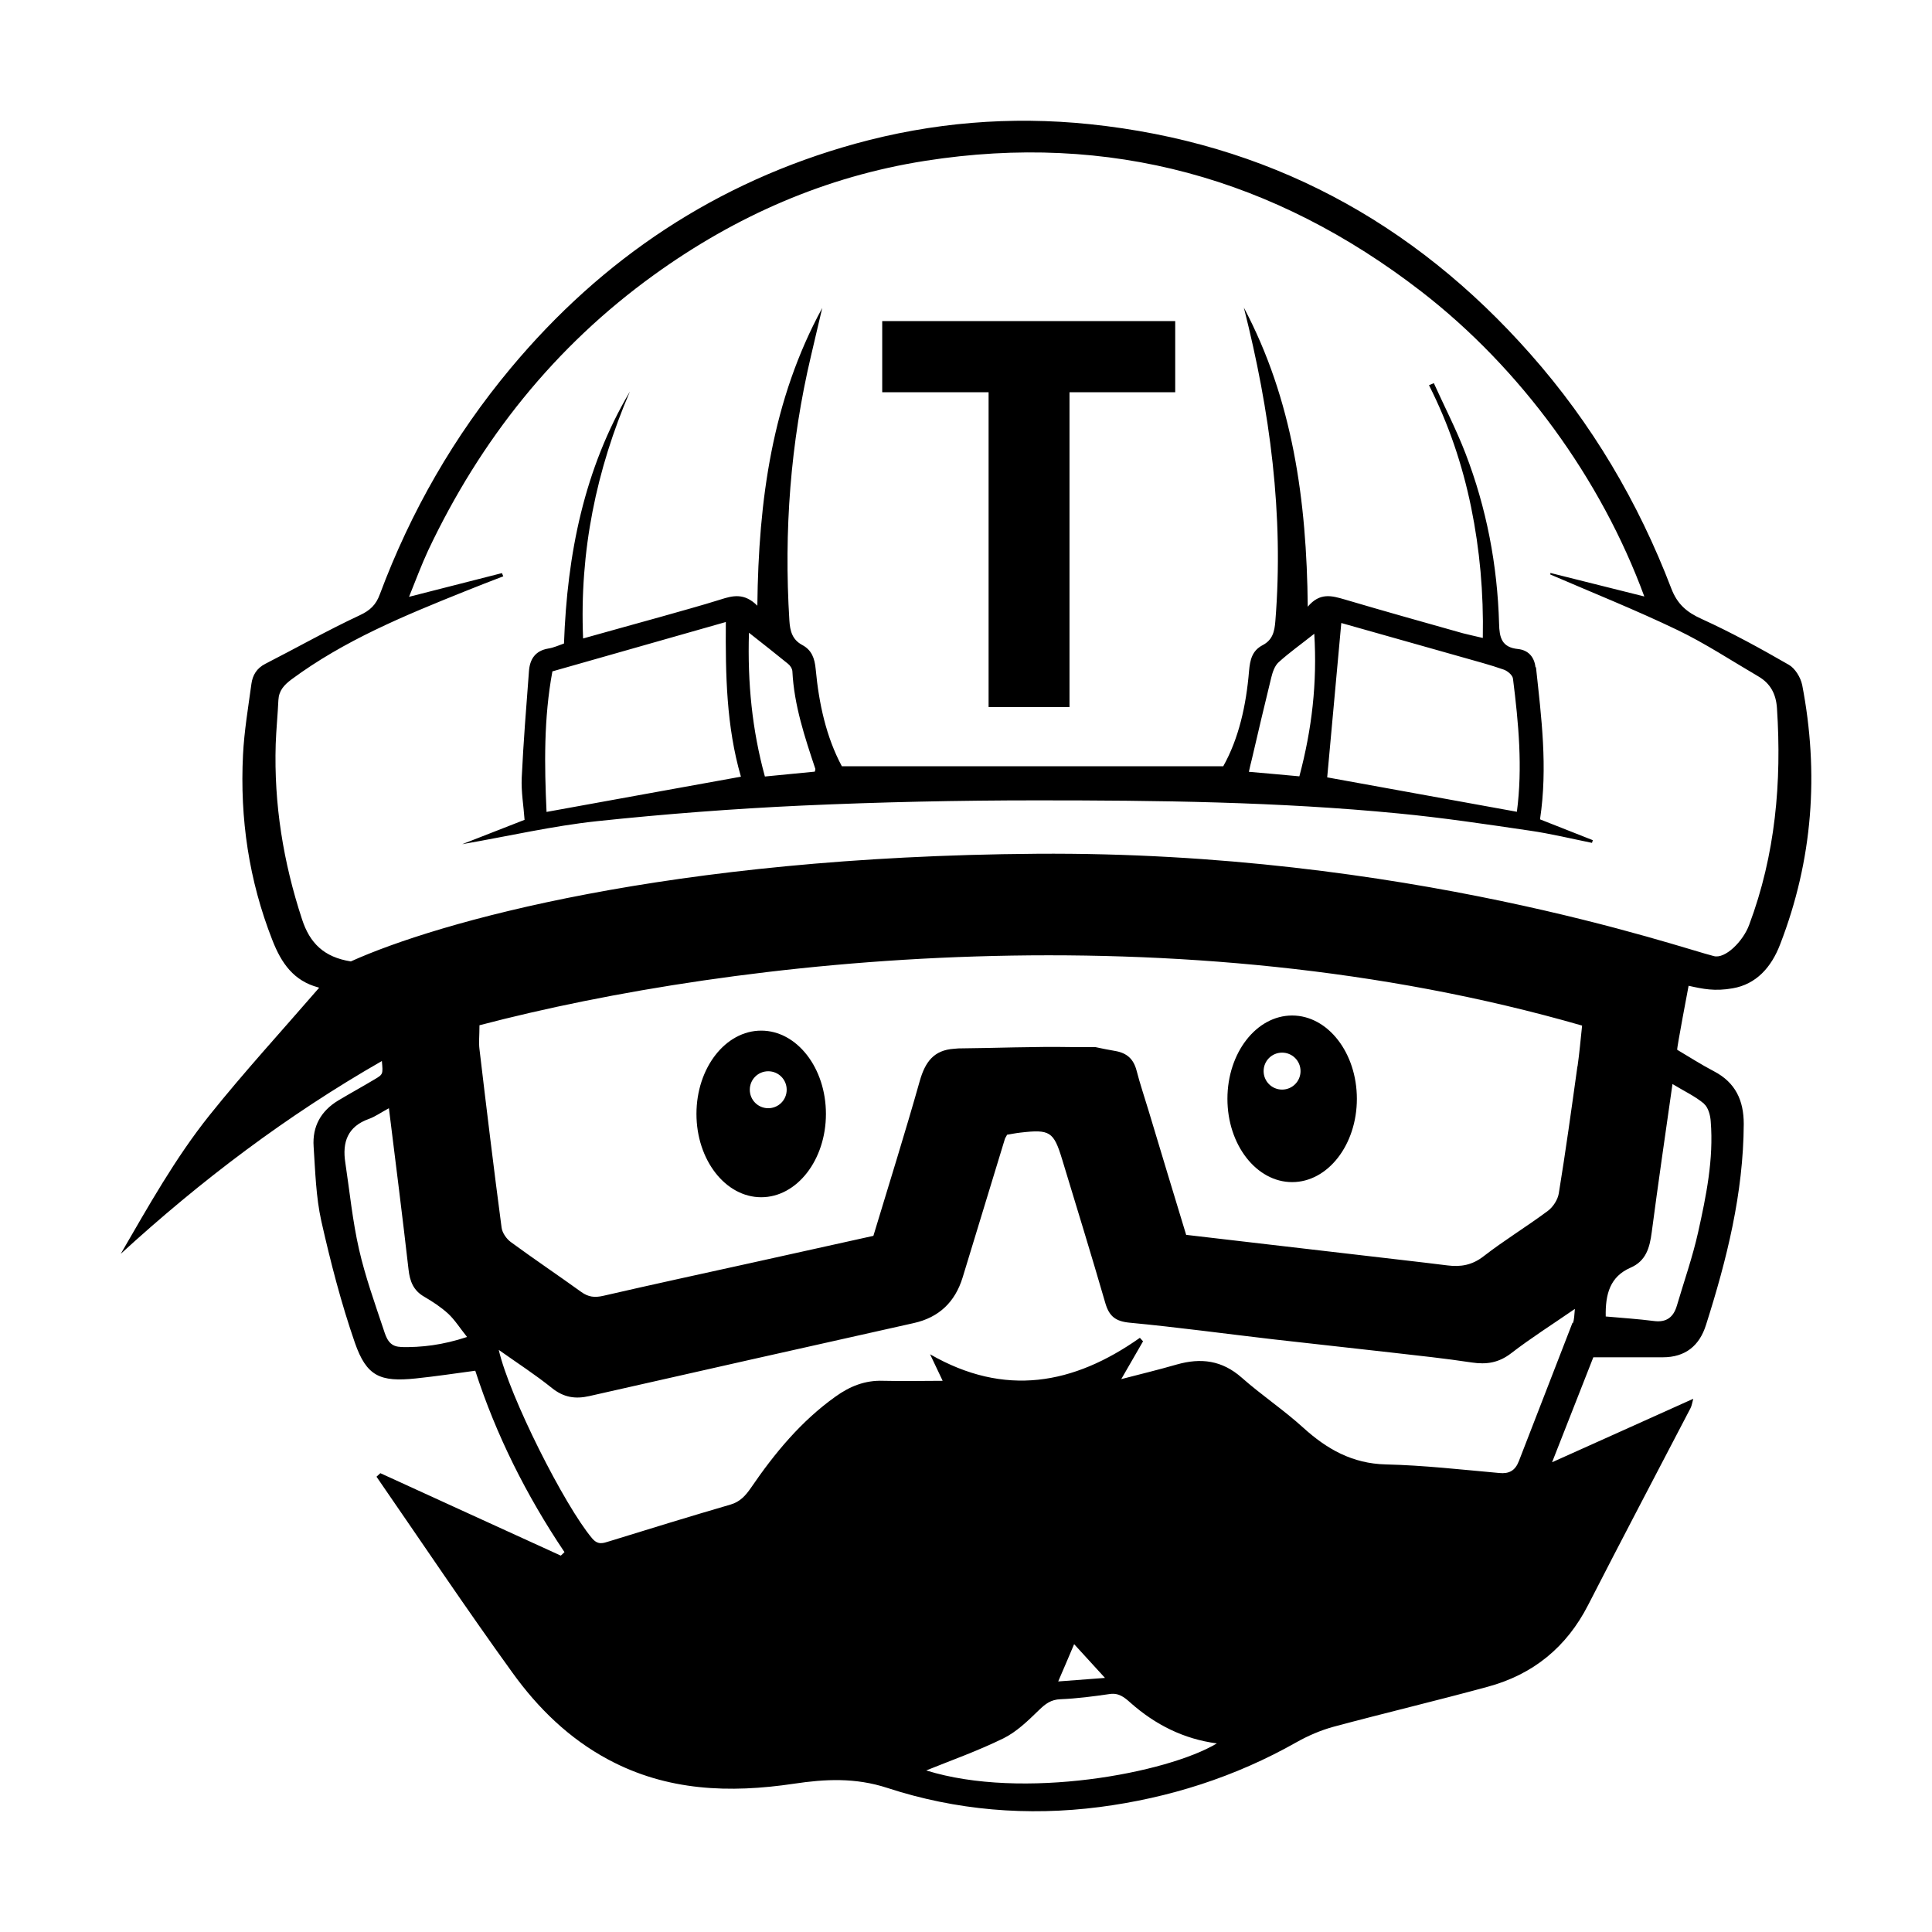
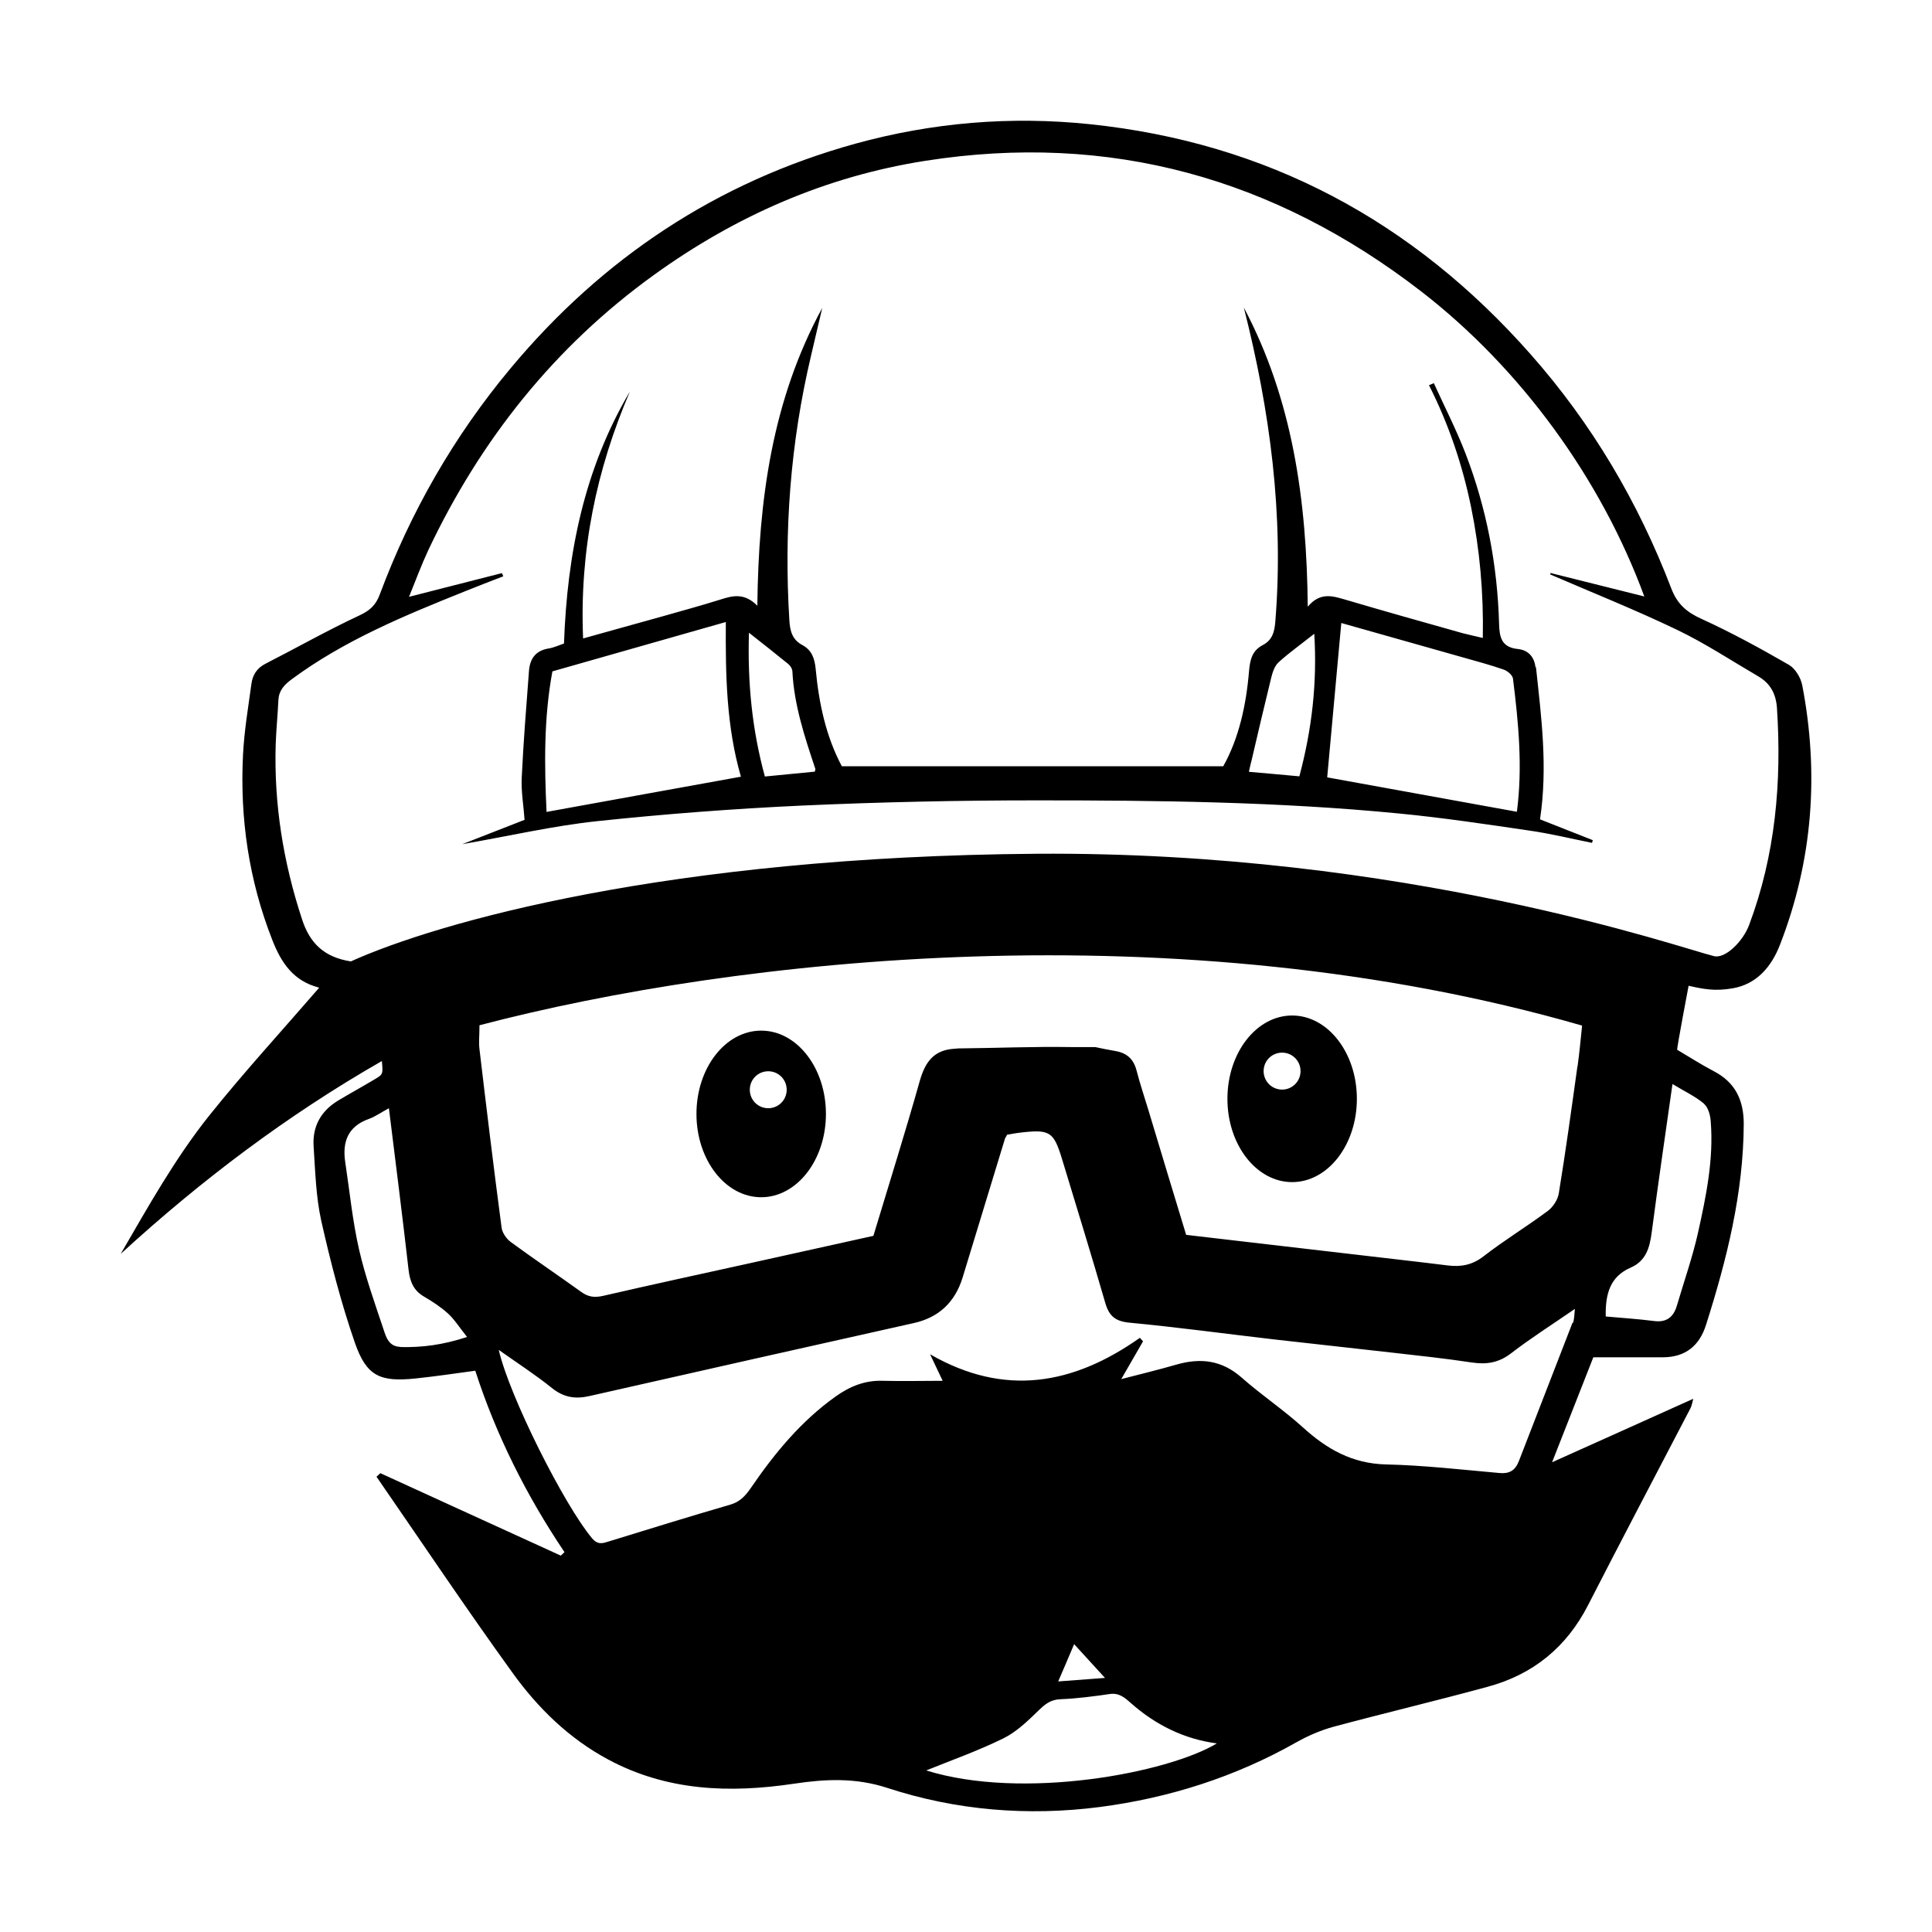
<svg xmlns="http://www.w3.org/2000/svg" width="64" height="64" viewBox="0 0 64 64" fill="none">
  <path d="M59.698 22.685C59.648 22.441 59.464 22.14 59.259 22.023C58.314 21.478 57.359 20.955 56.37 20.504C55.876 20.282 55.564 20.015 55.365 19.497C54.27 16.632 52.731 14.028 50.698 11.73C46.804 7.319 41.971 4.726 36.104 4.114C33.471 3.841 30.882 4.058 28.338 4.759C23.749 6.028 19.955 8.554 16.916 12.198C15.044 14.44 13.605 16.949 12.583 19.686C12.455 20.037 12.261 20.221 11.916 20.382C10.855 20.877 9.833 21.456 8.789 21.99C8.505 22.134 8.366 22.368 8.328 22.657C8.222 23.436 8.089 24.221 8.05 25.005C7.944 27.114 8.244 29.161 9.022 31.142C9.322 31.91 9.728 32.494 10.55 32.711C10.572 32.717 10.583 32.772 10.561 32.733C9.333 34.152 8.089 35.509 6.939 36.945C5.805 38.364 4.917 39.955 4 41.535C6.661 39.098 9.511 36.945 12.65 35.148C12.688 35.582 12.694 35.587 12.411 35.754C12.011 35.993 11.605 36.216 11.205 36.455C10.633 36.8 10.344 37.312 10.389 37.98C10.444 38.809 10.466 39.648 10.644 40.45C10.95 41.807 11.3 43.165 11.755 44.478C12.144 45.596 12.594 45.785 13.772 45.663C14.411 45.596 15.05 45.502 15.744 45.407C16.433 47.538 17.438 49.541 18.699 51.416C18.66 51.455 18.622 51.493 18.577 51.532C16.583 50.62 14.588 49.713 12.6 48.801C12.555 48.84 12.516 48.879 12.472 48.918C13.966 51.082 15.433 53.274 16.972 55.405C17.816 56.579 18.849 57.591 20.149 58.287C22.099 59.333 24.171 59.405 26.299 59.088C27.338 58.932 28.338 58.882 29.393 59.227C31.671 59.972 34.038 60.167 36.421 59.861C38.726 59.561 40.915 58.865 42.948 57.714C43.332 57.497 43.748 57.319 44.171 57.202C45.87 56.746 47.581 56.34 49.276 55.878C50.781 55.472 51.892 54.57 52.609 53.168C53.726 50.987 54.87 48.817 56.003 46.642C56.042 46.564 56.053 46.475 56.092 46.336C54.509 47.048 52.992 47.733 51.415 48.439C51.904 47.193 52.359 46.036 52.781 44.962C53.587 44.962 54.337 44.962 55.081 44.962C55.831 44.962 56.298 44.578 56.514 43.888C57.203 41.724 57.753 39.526 57.764 37.234C57.764 36.455 57.492 35.86 56.776 35.487C56.359 35.27 55.964 35.014 55.559 34.775C55.542 34.73 55.937 32.655 55.937 32.655C56.414 32.761 56.798 32.844 57.398 32.739C58.17 32.605 58.675 32.054 58.97 31.281C60.053 28.483 60.264 25.612 59.698 22.68V22.685ZM13.261 44.617C12.889 44.606 12.794 44.311 12.711 44.055C12.416 43.17 12.1 42.291 11.894 41.39C11.678 40.444 11.583 39.471 11.439 38.514C11.333 37.835 11.516 37.318 12.216 37.067C12.422 36.995 12.605 36.861 12.883 36.711C13.111 38.553 13.333 40.3 13.533 42.052C13.577 42.447 13.694 42.748 14.05 42.954C14.327 43.115 14.605 43.298 14.844 43.515C15.066 43.721 15.227 43.983 15.472 44.289C14.661 44.556 13.972 44.639 13.266 44.623L13.261 44.617ZM30.682 58.648C31.465 58.331 32.377 58.008 33.238 57.586C33.677 57.369 34.054 57.002 34.415 56.651C34.632 56.44 34.815 56.3 35.132 56.289C35.676 56.267 36.221 56.195 36.76 56.117C37.065 56.072 37.249 56.228 37.449 56.406C38.271 57.135 39.215 57.608 40.31 57.753C38.671 58.737 33.877 59.644 30.682 58.648ZM35.054 55.7C35.243 55.266 35.393 54.91 35.582 54.465C35.926 54.843 36.215 55.154 36.604 55.583C36.01 55.627 35.576 55.661 35.054 55.7ZM52.092 43.816C51.504 45.346 50.904 46.87 50.315 48.4C50.193 48.717 49.992 48.828 49.665 48.795C48.415 48.684 47.159 48.539 45.909 48.511C44.798 48.484 43.954 48.005 43.165 47.288C42.52 46.703 41.787 46.214 41.132 45.635C40.482 45.062 39.782 44.973 38.982 45.201C38.365 45.379 37.743 45.529 37.143 45.685C37.382 45.274 37.621 44.851 37.865 44.433C37.832 44.394 37.793 44.355 37.76 44.317C35.56 45.869 33.282 46.286 30.81 44.862C30.96 45.179 31.11 45.49 31.227 45.741C30.588 45.741 29.921 45.757 29.255 45.741C28.654 45.718 28.149 45.925 27.677 46.264C26.538 47.076 25.66 48.139 24.877 49.285C24.699 49.541 24.521 49.747 24.199 49.841C22.86 50.231 21.527 50.642 20.194 51.054C19.977 51.121 19.81 51.193 19.61 50.954C18.699 49.869 16.877 46.264 16.522 44.717C17.144 45.157 17.738 45.541 18.283 45.98C18.672 46.292 19.055 46.353 19.522 46.247C23.105 45.435 26.688 44.628 30.277 43.827C31.099 43.642 31.636 43.139 31.888 42.319C32.354 40.789 32.821 39.259 33.288 37.729C33.299 37.69 33.327 37.662 33.36 37.59C33.493 37.568 33.654 37.535 33.81 37.518C34.776 37.407 34.904 37.484 35.182 38.397C35.665 39.988 36.154 41.574 36.615 43.165C36.743 43.605 36.954 43.771 37.421 43.816C39.01 43.966 40.593 44.183 42.182 44.367C43.487 44.517 44.798 44.656 46.104 44.806C46.987 44.906 47.876 45.001 48.754 45.134C49.243 45.207 49.648 45.145 50.059 44.828C50.715 44.322 51.42 43.877 52.17 43.359C52.148 43.554 52.154 43.704 52.103 43.833L52.092 43.816ZM52.254 35.326C52.059 36.728 51.865 38.136 51.637 39.532C51.603 39.743 51.448 39.982 51.276 40.111C50.576 40.633 49.831 41.084 49.143 41.618C48.77 41.908 48.392 41.974 47.954 41.919C46.931 41.791 45.904 41.679 44.882 41.557C43.032 41.34 41.182 41.129 39.293 40.906C38.876 39.538 38.46 38.163 38.049 36.795C37.915 36.349 37.765 35.91 37.649 35.459C37.549 35.081 37.332 34.881 36.938 34.814C36.721 34.775 36.504 34.736 36.282 34.686C36.021 34.686 35.754 34.686 35.499 34.686C34.243 34.664 32.999 34.719 31.749 34.73C31.699 34.73 31.654 34.742 31.604 34.742C30.932 34.786 30.649 35.181 30.471 35.799C29.988 37.512 29.454 39.209 28.932 40.939C27.56 41.245 26.199 41.546 24.838 41.846C23.221 42.203 21.599 42.553 19.983 42.926C19.694 42.992 19.488 42.965 19.255 42.798C18.483 42.241 17.688 41.707 16.922 41.145C16.777 41.039 16.638 40.839 16.616 40.667C16.355 38.697 16.116 36.722 15.883 34.753C15.855 34.536 15.883 34.308 15.883 33.963C24.383 31.732 39.015 30.113 52.409 33.974C52.359 34.452 52.32 34.886 52.259 35.32L52.254 35.326ZM56.448 36.566C56.587 36.683 56.659 36.95 56.67 37.151C56.77 38.397 56.52 39.615 56.253 40.817C56.07 41.64 55.787 42.442 55.548 43.254C55.437 43.632 55.203 43.816 54.787 43.76C54.27 43.693 53.748 43.66 53.192 43.61C53.176 42.864 53.337 42.291 54.009 41.996C54.526 41.774 54.648 41.334 54.715 40.823C54.926 39.22 55.159 37.618 55.403 35.91C55.787 36.144 56.148 36.31 56.448 36.561V36.566ZM57.942 30.641C57.742 31.181 57.148 31.776 56.77 31.671C55.687 31.409 46.537 28.193 34.338 28.282C22.133 28.371 14.477 30.558 11.622 31.848C10.733 31.709 10.261 31.242 10.005 30.452C9.383 28.56 9.072 26.635 9.133 24.649C9.15 24.165 9.2 23.676 9.222 23.192C9.239 22.874 9.411 22.691 9.655 22.507C11.4 21.216 13.383 20.399 15.377 19.598C15.805 19.425 16.238 19.258 16.672 19.091C16.655 19.058 16.644 19.019 16.627 18.985C15.638 19.236 14.644 19.492 13.55 19.77C13.777 19.208 13.961 18.713 14.183 18.234C15.916 14.568 18.372 11.48 21.666 9.105C24.366 7.157 27.349 5.844 30.654 5.327C36.76 4.37 42.221 5.9 47.081 9.655C50.376 12.203 53.037 15.859 54.47 19.759C53.403 19.492 52.381 19.236 51.359 18.98C51.359 18.997 51.359 19.013 51.354 19.03C52.759 19.636 54.181 20.204 55.559 20.866C56.487 21.311 57.353 21.884 58.248 22.407C58.648 22.641 58.831 22.986 58.864 23.453C59.025 25.912 58.814 28.316 57.942 30.641ZM50.865 22.107C50.826 21.745 50.609 21.534 50.287 21.5C49.742 21.445 49.67 21.116 49.659 20.66C49.604 18.718 49.243 16.832 48.548 15.024C48.242 14.229 47.848 13.466 47.498 12.693C47.443 12.715 47.393 12.738 47.337 12.76C47.987 14.045 48.443 15.391 48.732 16.799C49.02 18.212 49.148 19.631 49.12 21.133C48.843 21.066 48.648 21.027 48.459 20.977C47.154 20.61 45.848 20.243 44.548 19.859C44.126 19.737 43.726 19.614 43.321 20.098C43.287 16.571 42.821 13.244 41.204 10.189C42.071 13.611 42.532 17.049 42.248 20.571C42.221 20.927 42.154 21.2 41.826 21.372C41.476 21.556 41.41 21.856 41.376 22.229C41.282 23.364 41.037 24.466 40.521 25.384H27.888C27.366 24.41 27.127 23.303 27.021 22.168C26.988 21.806 26.888 21.534 26.577 21.367C26.244 21.189 26.171 20.905 26.149 20.554C25.966 17.595 26.182 14.674 26.866 11.786C26.932 11.508 26.994 11.235 27.06 10.957C27.121 10.707 27.177 10.451 27.238 10.201C25.582 13.244 25.127 16.549 25.088 20.065C24.655 19.631 24.271 19.731 23.871 19.859C23.216 20.065 22.555 20.243 21.894 20.432C21.06 20.666 20.221 20.894 19.316 21.15C19.194 18.251 19.755 15.558 20.866 12.971C19.349 15.536 18.788 18.351 18.683 21.317C18.505 21.378 18.344 21.456 18.166 21.483C17.727 21.556 17.549 21.84 17.522 22.24C17.433 23.414 17.338 24.588 17.283 25.762C17.261 26.224 17.344 26.686 17.377 27.158C16.7 27.425 16.055 27.676 15.311 27.965C16.877 27.692 18.316 27.359 19.772 27.203C22.027 26.964 24.294 26.791 26.56 26.686C29.155 26.569 31.754 26.513 34.349 26.513C38.349 26.513 42.343 26.558 46.332 26.947C47.782 27.086 49.226 27.303 50.67 27.515C51.365 27.615 52.048 27.782 52.737 27.921L52.764 27.832C52.181 27.604 51.592 27.37 51.015 27.142C51.276 25.411 51.059 23.759 50.881 22.101L50.865 22.107ZM18.105 26.891C18.033 25.345 18.011 23.792 18.299 22.24C20.21 21.695 22.088 21.161 24.044 20.605C24.032 22.351 24.06 24.059 24.544 25.729C22.405 26.118 20.294 26.496 18.099 26.897L18.105 26.891ZM26.988 25.562C26.455 25.612 25.916 25.667 25.338 25.723C24.916 24.182 24.76 22.635 24.81 20.96C25.294 21.339 25.699 21.662 26.105 21.99C26.177 22.045 26.244 22.151 26.249 22.24C26.305 23.364 26.66 24.421 27.01 25.473C27.01 25.489 27.005 25.512 26.994 25.556L26.988 25.562ZM43.043 25.717C42.498 25.667 41.959 25.617 41.371 25.567C41.404 25.417 41.432 25.289 41.465 25.167C41.676 24.265 41.887 23.358 42.109 22.457C42.154 22.274 42.221 22.062 42.354 21.94C42.709 21.617 43.104 21.339 43.537 20.994C43.637 22.624 43.459 24.154 43.043 25.717ZM50.248 26.891C48.104 26.502 45.987 26.118 43.965 25.751C44.115 24.082 44.276 22.374 44.432 20.638C45.715 21 47.07 21.383 48.426 21.767C48.892 21.901 49.365 22.023 49.82 22.184C49.943 22.229 50.109 22.368 50.12 22.485C50.304 23.954 50.443 25.422 50.248 26.897V26.891ZM42.804 39.159C43.987 39.159 44.948 37.924 44.948 36.4C44.948 34.875 43.987 33.64 42.804 33.64C41.621 33.64 40.66 34.875 40.66 36.4C40.66 37.924 41.621 39.159 42.804 39.159ZM42.471 34.87C42.809 34.87 43.082 35.142 43.082 35.482C43.082 35.821 42.809 36.094 42.471 36.094C42.132 36.094 41.859 35.821 41.859 35.482C41.859 35.142 42.132 34.87 42.471 34.87ZM25.216 34.141C24.032 34.141 23.071 35.376 23.071 36.9C23.071 38.425 24.032 39.66 25.216 39.66C26.399 39.66 27.36 38.425 27.36 36.9C27.36 35.376 26.399 34.141 25.216 34.141ZM25.449 36.711C25.11 36.711 24.838 36.438 24.838 36.099C24.838 35.76 25.11 35.487 25.449 35.487C25.788 35.487 26.06 35.76 26.06 36.099C26.06 36.438 25.788 36.711 25.449 36.711Z" fill="black" />
-   <path d="M38.794 10.773V12.857H35.292V23.286H32.885V12.857H29.361V10.773H38.794Z" fill="black" stroke="black" stroke-width="0.273" />
</svg>